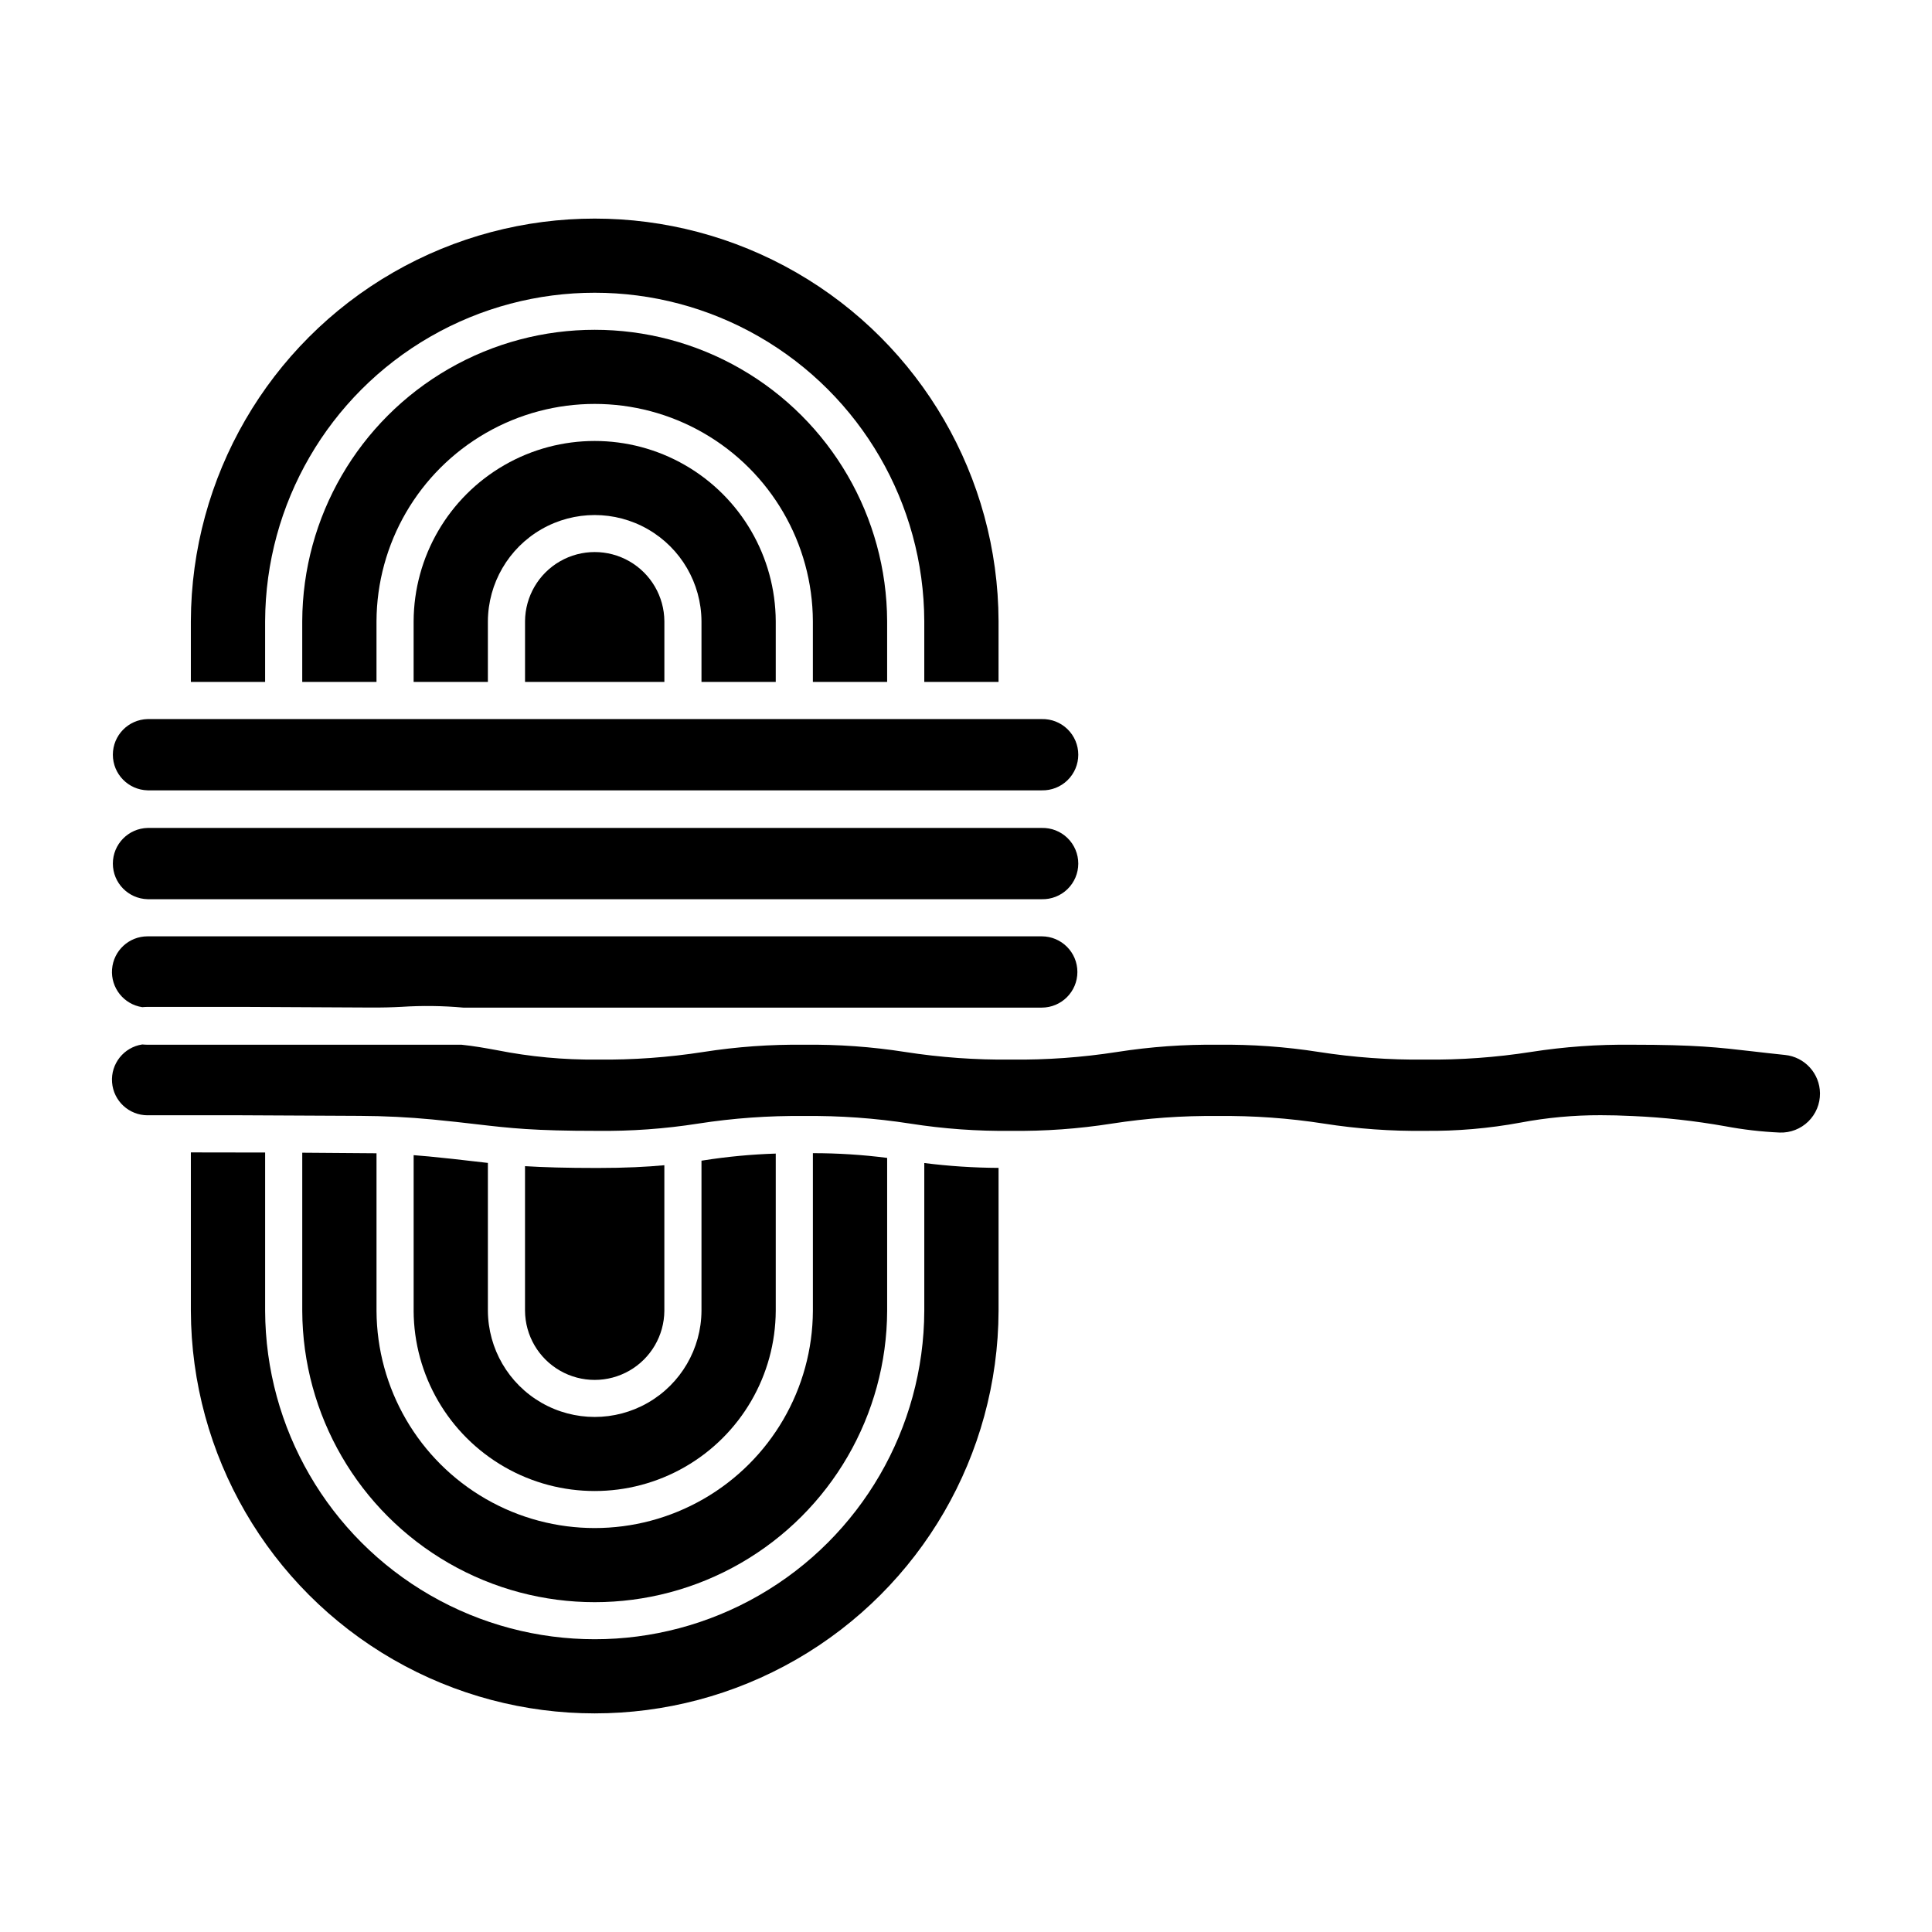
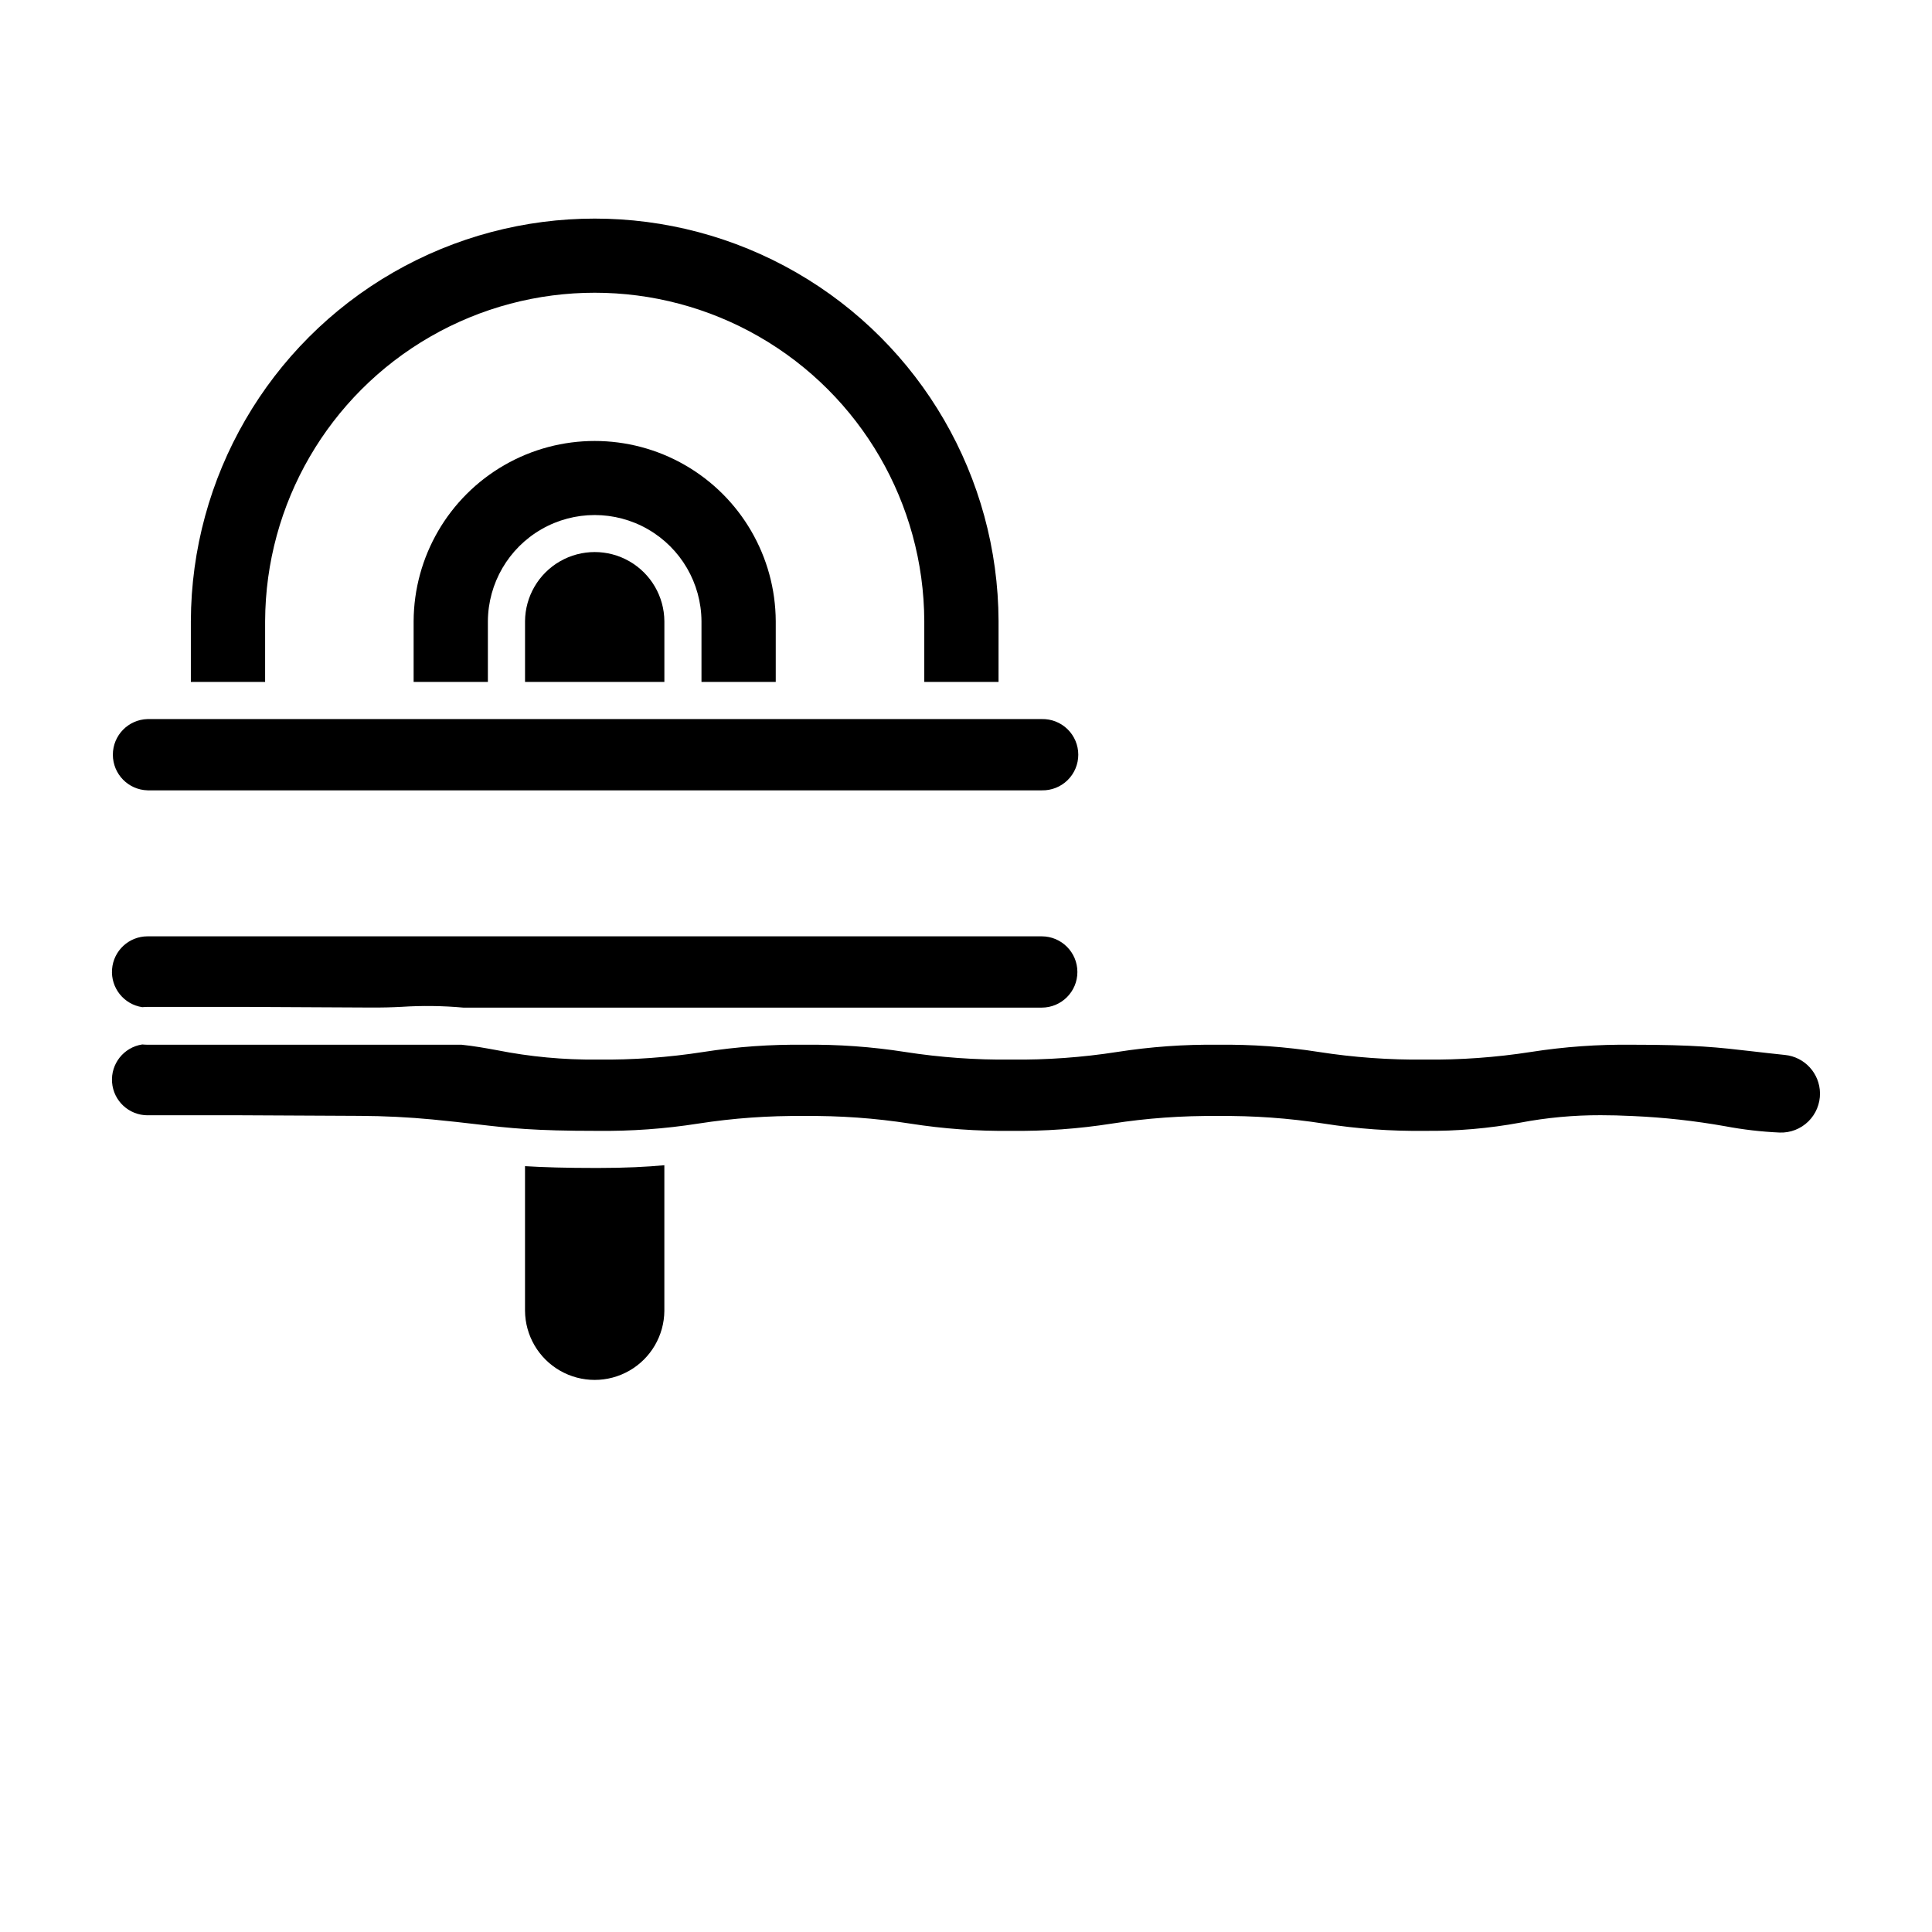
<svg xmlns="http://www.w3.org/2000/svg" fill="#000000" width="800px" height="800px" version="1.1" viewBox="144 144 512 512">
  <g>
    <path d="m283.14 308.63v16.09h36.926v-16.09c-0.047-6.566-3.578-12.609-9.27-15.879-5.691-3.269-12.691-3.269-18.387 0-5.691 3.269-9.219 9.312-9.27 15.879z" />
-     <path d="m183.12 382.3h236.95c2.547 0.062 5.012-0.902 6.832-2.68 1.824-1.777 2.852-4.219 2.852-6.762 0-2.547-1.027-4.988-2.852-6.766-1.82-1.777-4.285-2.742-6.832-2.68h-236.95c-5.125 0.129-9.211 4.32-9.211 9.445s4.086 9.312 9.211 9.441z" />
    <path d="m349.58 324.72v-16.09c-0.078-17.094-9.238-32.852-24.051-41.375-14.816-8.523-33.047-8.523-47.859 0-14.812 8.523-23.977 24.281-24.055 41.375v16.09h19.68v-16.09c0.062-10.074 5.469-19.355 14.199-24.375 8.734-5.019 19.477-5.019 28.207 0 8.734 5.019 14.141 14.301 14.199 24.375v16.09z" />
    <path d="m214.26 308.63c0.105-31.137 16.773-59.863 43.758-75.398 26.98-15.539 60.191-15.539 87.172 0 26.98 15.535 43.652 44.262 43.754 75.398v16.09h19.68l0.004-16.09c-0.117-38.16-20.543-73.371-53.605-92.418-33.066-19.043-73.77-19.043-106.84 0-33.066 19.047-53.488 54.258-53.605 92.418v16.09h19.68z" />
-     <path d="m379.1 324.72v-16.09c-0.098-27.625-14.891-53.109-38.828-66.891-23.941-13.785-53.406-13.785-77.344 0-23.941 13.781-38.734 39.266-38.832 66.891v16.09h19.68v-16.09c0.086-20.602 11.125-39.602 28.98-49.879 17.855-10.277 39.828-10.277 57.684 0 17.855 10.277 28.898 29.277 28.98 49.879v16.09z" />
    <path d="m183.12 353.45h236.95c2.547 0.062 5.012-0.902 6.832-2.68 1.824-1.777 2.852-4.219 2.852-6.766 0-2.543-1.027-4.984-2.852-6.762-1.82-1.777-4.285-2.742-6.832-2.68h-236.95c-5.125 0.129-9.211 4.316-9.211 9.441 0 5.129 4.086 9.316 9.211 9.445z" />
-     <path d="m269.05 451.7c-3.211-0.371-6.852-0.797-11.414-1.23-1.328-0.129-2.672-0.238-4.016-0.34v41.238l-0.004 0.004c0.078 17.09 9.242 32.848 24.055 41.371 14.812 8.523 33.043 8.523 47.859 0 14.812-8.523 23.973-24.281 24.051-41.371v-41.66c-6.422 0.203-12.824 0.805-19.172 1.805l-0.508 0.074v39.785-0.004c-0.059 10.07-5.465 19.352-14.199 24.371-8.73 5.019-19.473 5.019-28.207 0-8.73-5.019-14.137-14.301-14.199-24.371v-39.184c-1.383-0.152-2.785-0.316-4.246-0.488z" />
    <path d="m320.06 491.37v-38.574c-4.609 0.43-10.172 0.73-17.762 0.73-8.402 0-14.293-0.18-19.164-0.48v38.32c0.051 6.562 3.578 12.609 9.27 15.875 5.695 3.269 12.695 3.269 18.387 0 5.691-3.266 9.223-9.312 9.27-15.875z" />
    <path d="m181.7 410.91c0.473-0.035 0.941-0.074 1.426-0.074h24.992l34.102 0.172c2.953 0.016 5.656-0.047 8.215-0.188h0.004c5.445-0.352 10.914-0.281 16.352 0.207h153.28c5.219 0 9.449-4.227 9.449-9.445 0-5.215-4.231-9.445-9.449-9.445h-236.95c-4.941-0.008-9.051 3.797-9.422 8.723-0.375 4.926 3.113 9.305 7.996 10.047z" />
    <path d="m183.12 439.56h24.992l31.266 0.156c6.477 0.031 12.934 0.352 19.188 0.953 4.656 0.445 8.348 0.875 11.605 1.254 9.16 1.062 15.211 1.766 32.121 1.766l0.004-0.004c8.941 0.109 17.875-0.531 26.711-1.918 9.297-1.445 18.699-2.121 28.109-2.016 9.41-0.105 18.812 0.57 28.109 2.016 8.832 1.387 17.77 2.027 26.711 1.918 8.941 0.109 17.875-0.531 26.711-1.918 9.297-1.445 18.699-2.121 28.109-2.016 9.41-0.105 18.812 0.57 28.109 2.016 8.836 1.387 17.77 2.027 26.711 1.918 8.504 0.094 16.992-0.637 25.355-2.18 7.012-1.328 14.129-1.984 21.266-1.965 2.547 0 5.371 0.066 8.543 0.223 8.191 0.359 16.355 1.262 24.43 2.695 4.785 0.902 9.629 1.465 14.492 1.68 2.812 0.094 5.539-0.965 7.551-2.93 2.012-1.969 3.133-4.672 3.102-7.484-0.059-5.254-4.055-9.625-9.277-10.152-3.234-0.332-5.973-0.652-8.5-0.945-9.16-1.062-15.211-1.766-32.117-1.766l-0.004 0.004c-8.941-0.109-17.875 0.531-26.711 1.914-9.297 1.449-18.699 2.125-28.105 2.019-9.41 0.105-18.812-0.57-28.109-2.019-8.836-1.383-17.77-2.023-26.715-1.914-8.941-0.109-17.875 0.531-26.711 1.914-9.297 1.449-18.699 2.125-28.109 2.019-9.41 0.105-18.812-0.57-28.109-2.019-8.836-1.383-17.77-2.023-26.711-1.914-8.941-0.109-17.879 0.531-26.715 1.914-9.301 1.449-18.703 2.125-28.113 2.019-8.941 0.086-17.867-0.75-26.637-2.492-3.098-0.566-6.008-1.094-9.375-1.445l-83.176 0.004c-0.48 0-0.953-0.039-1.426-0.074-4.883 0.738-8.371 5.117-7.996 10.043 0.371 4.926 4.481 8.73 9.422 8.727z" />
-     <path d="m224.1 449.48v41.887c0.098 27.621 14.891 53.105 38.832 66.887 23.938 13.785 53.402 13.785 77.344 0 23.938-13.781 38.73-39.266 38.828-66.887v-40.512c-6.523-0.836-13.098-1.258-19.68-1.254v41.766c-0.082 20.602-11.125 39.602-28.98 49.875-17.855 10.277-39.828 10.277-57.684 0-17.855-10.273-28.895-29.273-28.98-49.875v-41.738z" />
-     <path d="m194.58 449.4v41.965c0.117 38.156 20.539 73.367 53.605 92.414s73.77 19.047 106.84 0c33.062-19.047 53.488-54.258 53.605-92.414v-37.863c-6.582-0.031-13.152-0.461-19.684-1.289v39.152c-0.102 31.133-16.773 59.859-43.754 75.395-26.98 15.539-60.191 15.539-87.172 0-26.984-15.535-43.652-44.262-43.758-75.395v-41.934z" />
  </g>
</svg>